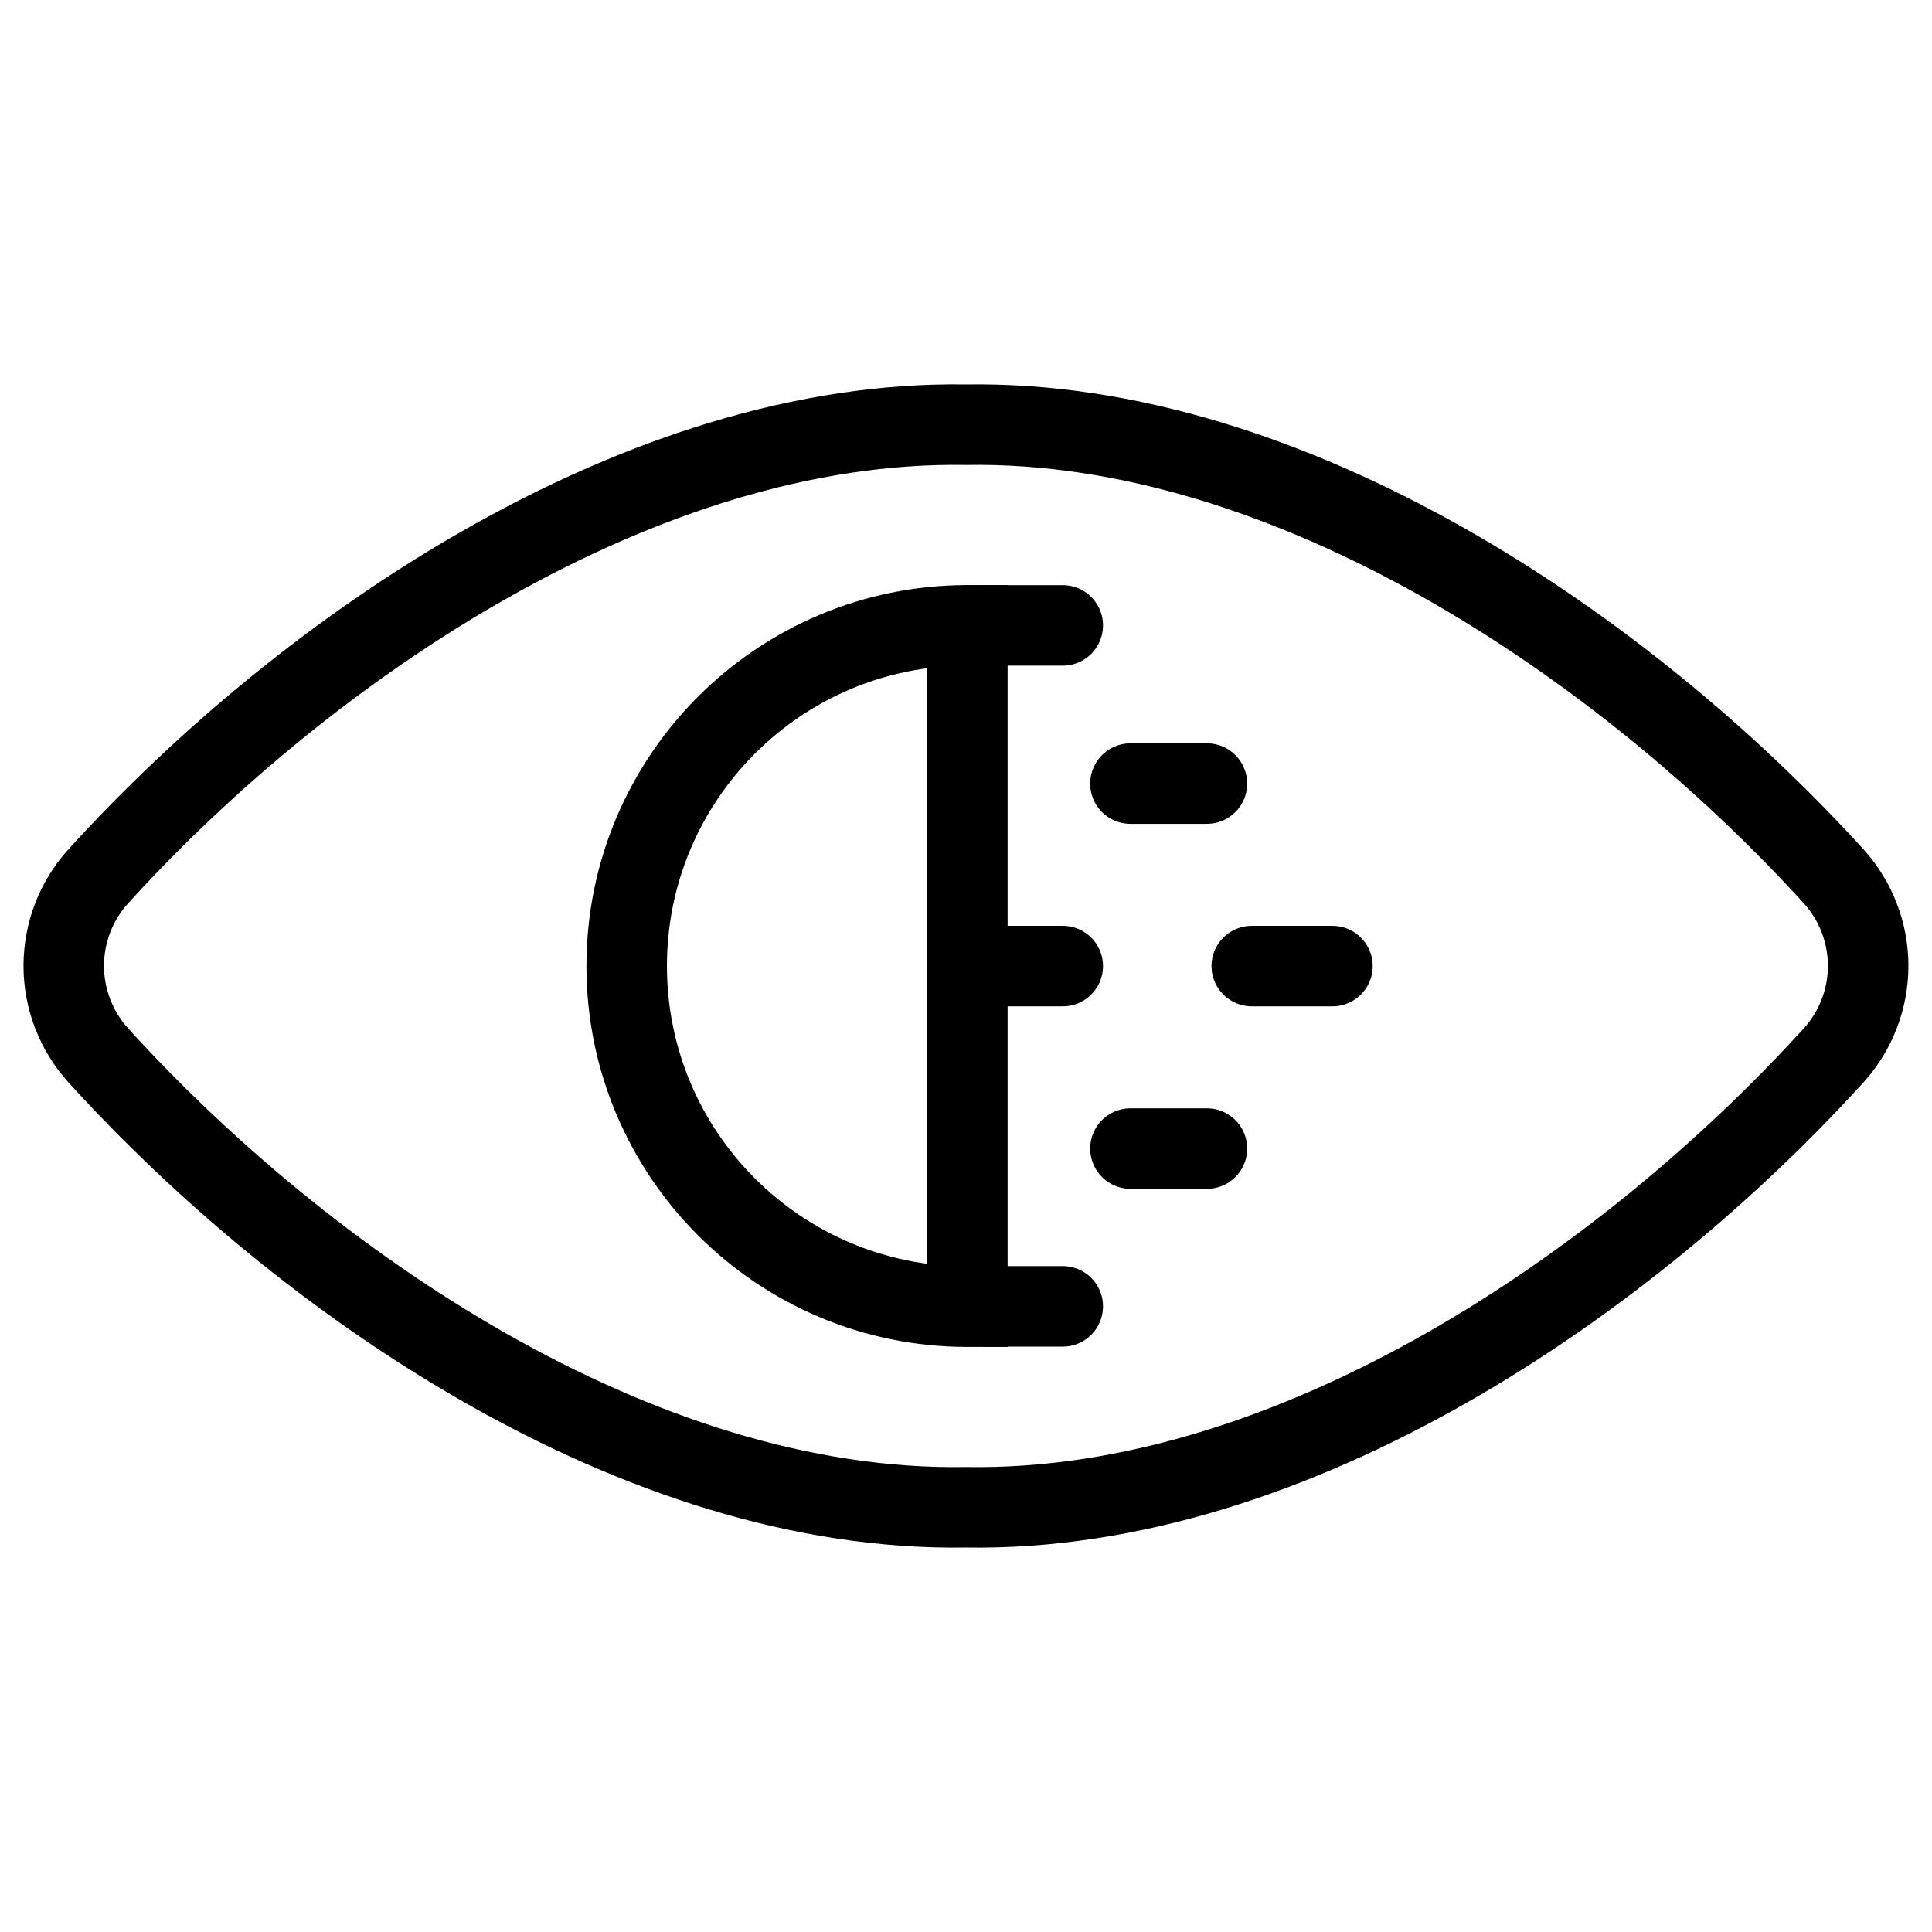
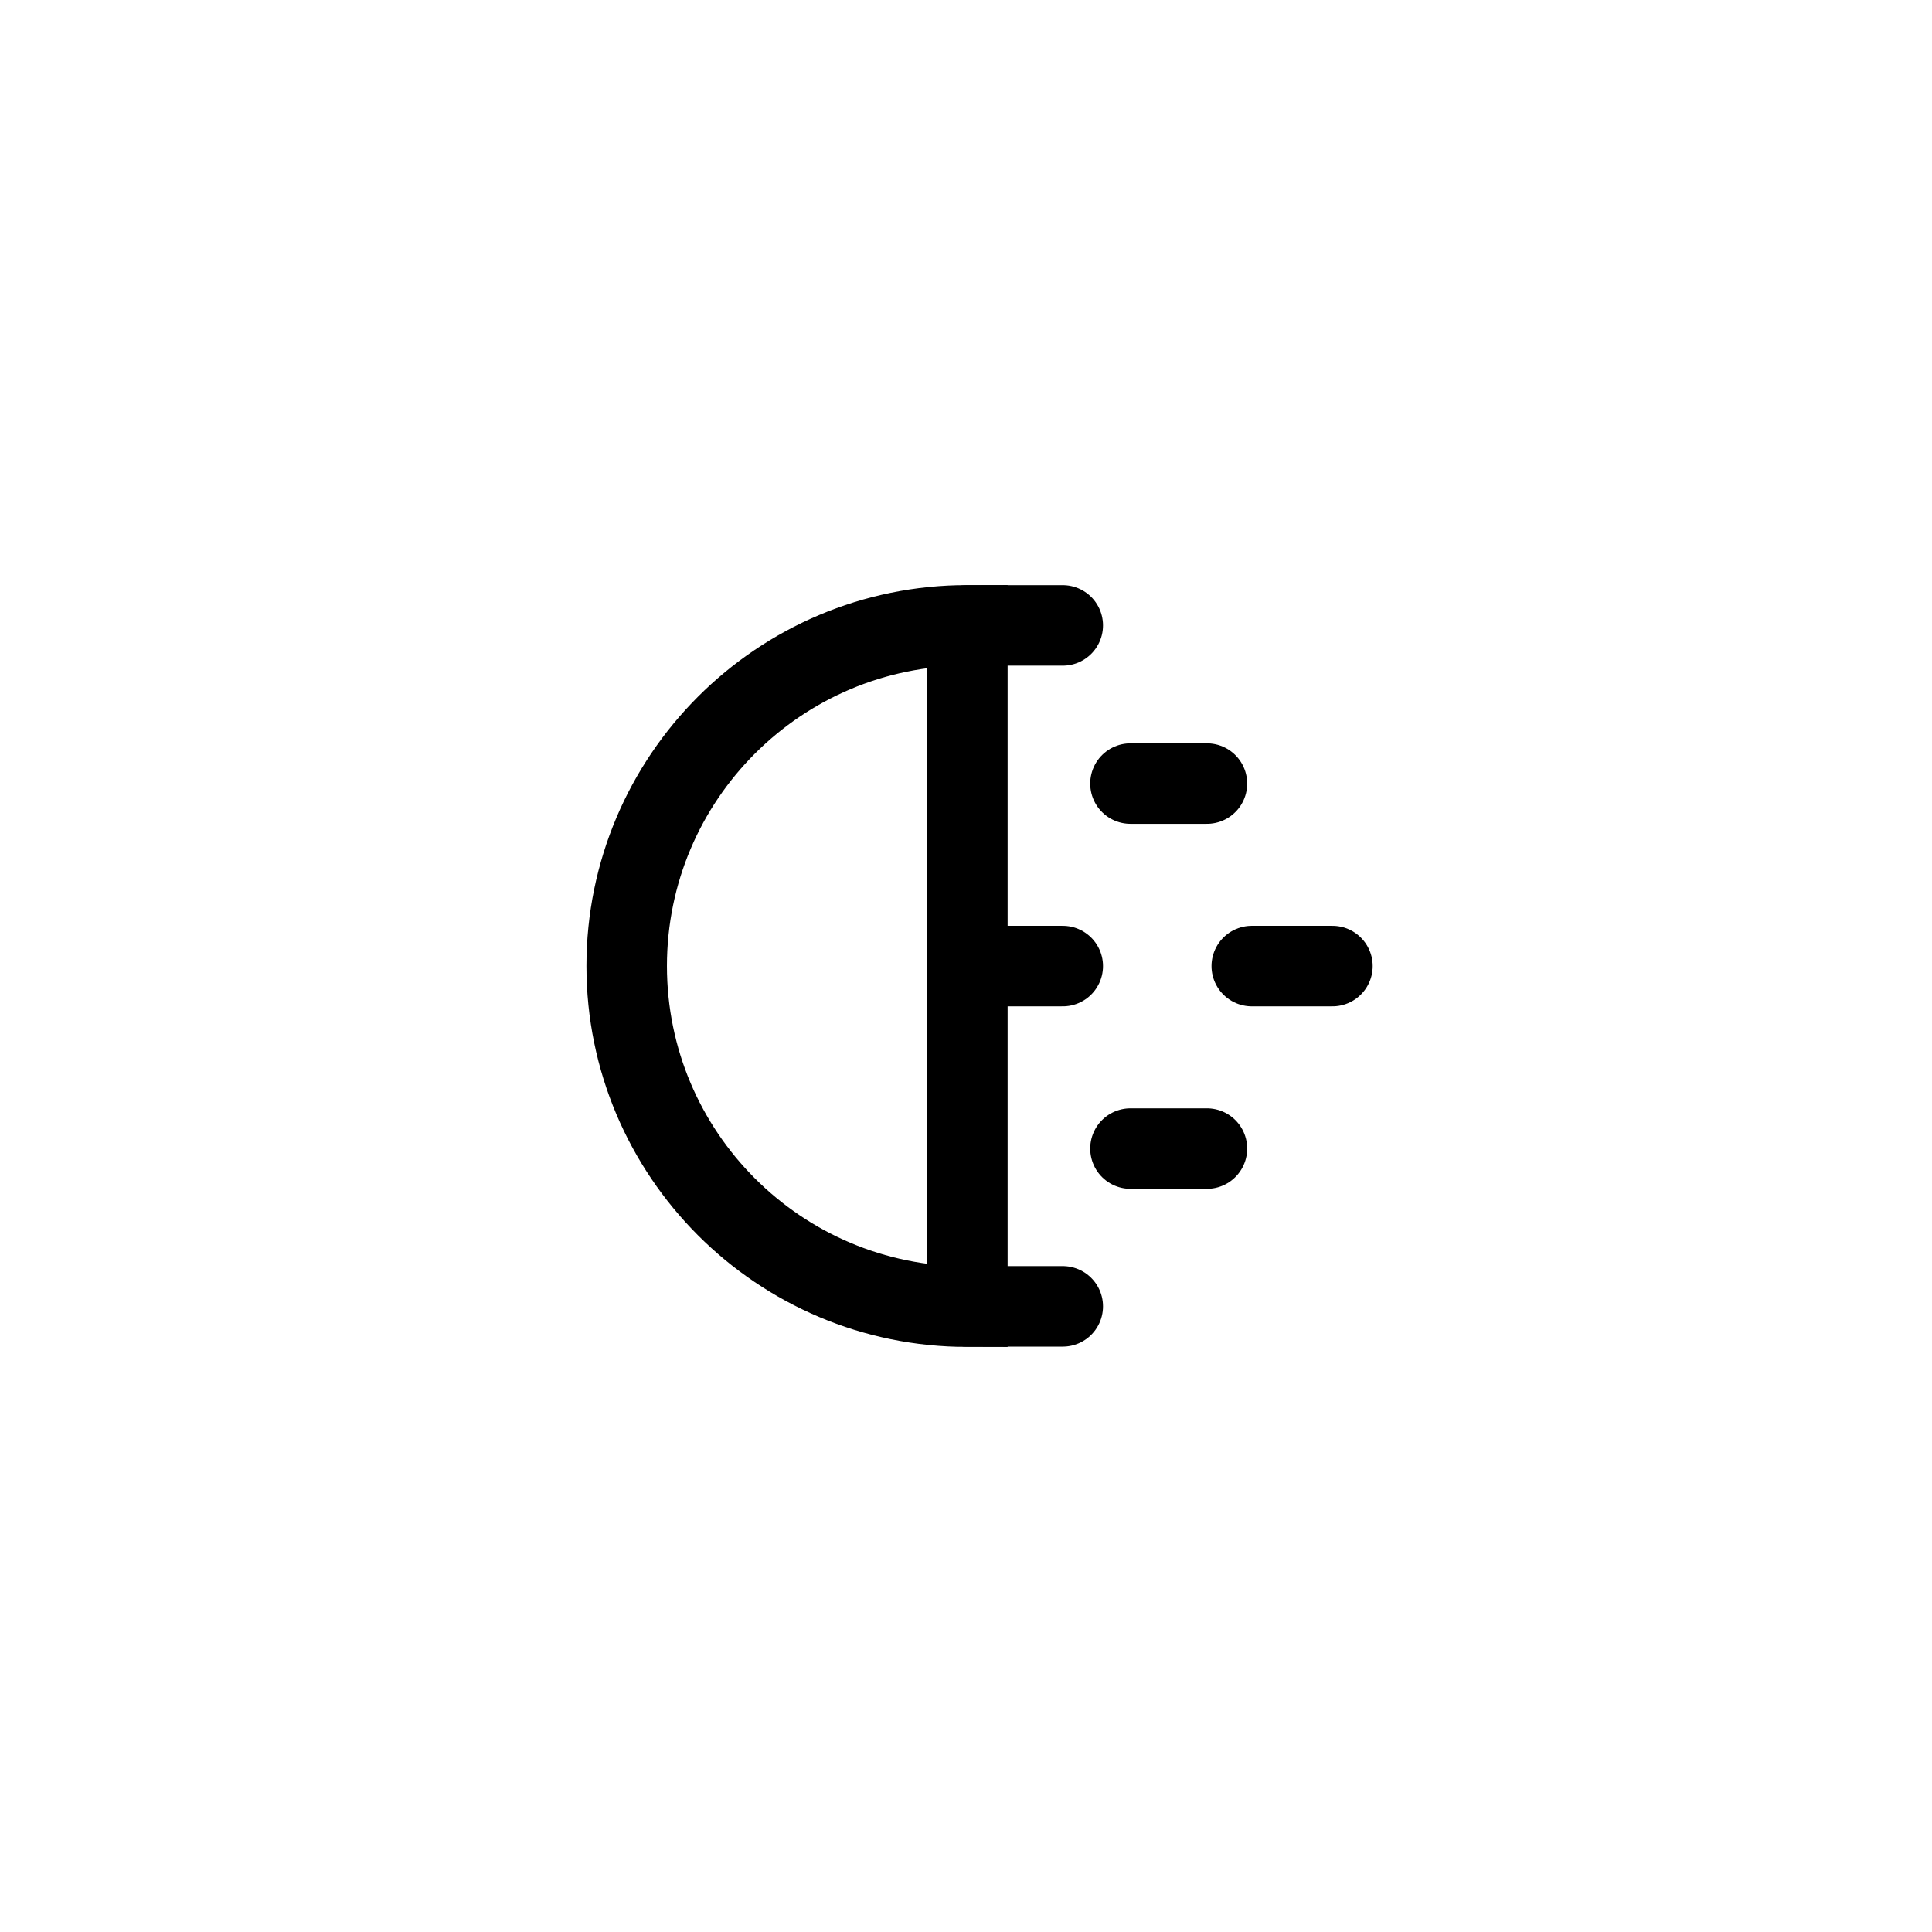
<svg xmlns="http://www.w3.org/2000/svg" fill="none" viewBox="0 0 24 24">
-   <path stroke="#000000" stroke-linecap="round" stroke-linejoin="round" d="M11.998 5.276C7.983 5.21 3.829 8.015 1.218 10.889c-0.274 0.304 -0.426 0.699 -0.426 1.109s0.152 0.804 0.426 1.109c2.553 2.813 6.696 5.685 10.78 5.617 4.085 0.068 8.227 -2.803 10.783 -5.617 0.274 -0.304 0.426 -0.699 0.426 -1.109s-0.152 -0.804 -0.426 -1.109c-2.614 -2.874 -6.767 -5.68 -10.783 -5.613Z" stroke-width="1" />
  <path stroke="#000000" d="M7.785 12c0 2.337 1.895 4.232 4.232 4.232V7.768c-2.337 0 -4.232 1.895 -4.232 4.232Z" stroke-width="1" />
  <path stroke="#000000" stroke-linecap="round" stroke-linejoin="round" d="m12.016 12.001 1.186 0" stroke-width="1" />
  <path stroke="#000000" stroke-linecap="round" stroke-linejoin="round" d="M14.043 9.734h0.95" stroke-width="1" />
  <path stroke="#000000" stroke-linecap="round" stroke-linejoin="round" d="m15.55 12.001 1.002 0" stroke-width="1" />
  <path stroke="#000000" stroke-linecap="round" stroke-linejoin="round" d="M14.043 14.268h0.95" stroke-width="1" />
  <path stroke="#000000" stroke-linecap="round" stroke-linejoin="round" d="m12.016 7.769 1.186 0" stroke-width="1" />
  <path stroke="#000000" stroke-linecap="round" stroke-linejoin="round" d="m12.016 16.228 1.186 0" stroke-width="1" />
</svg>